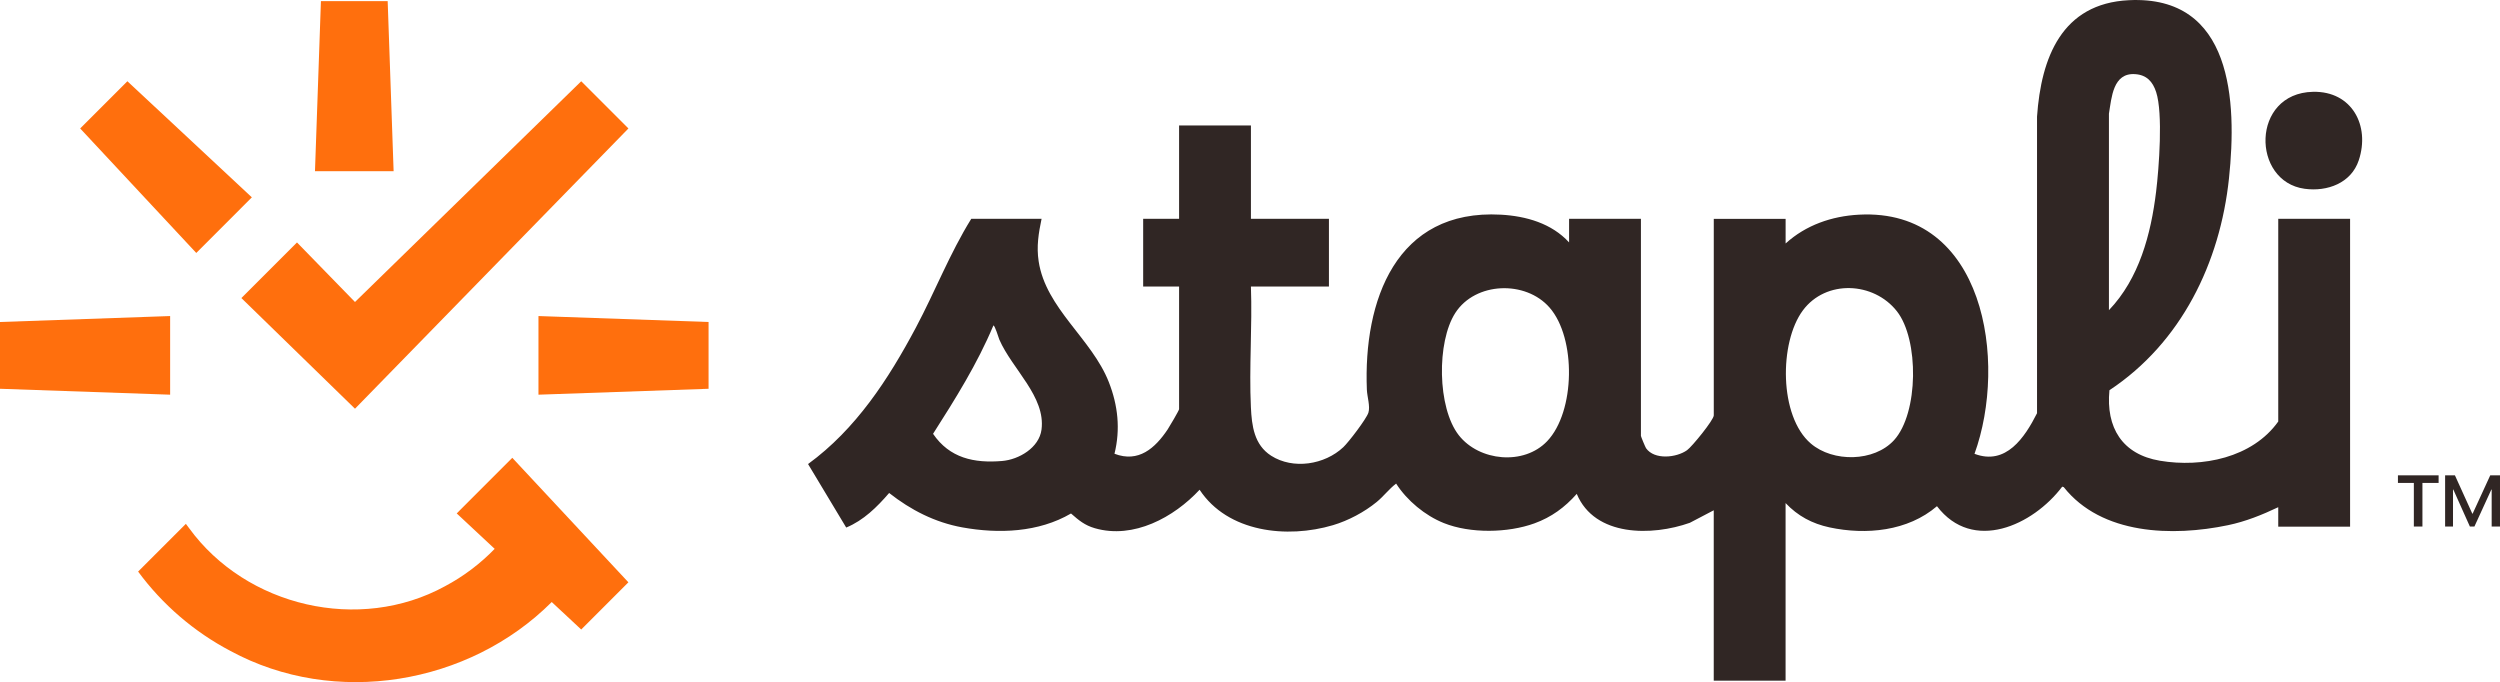
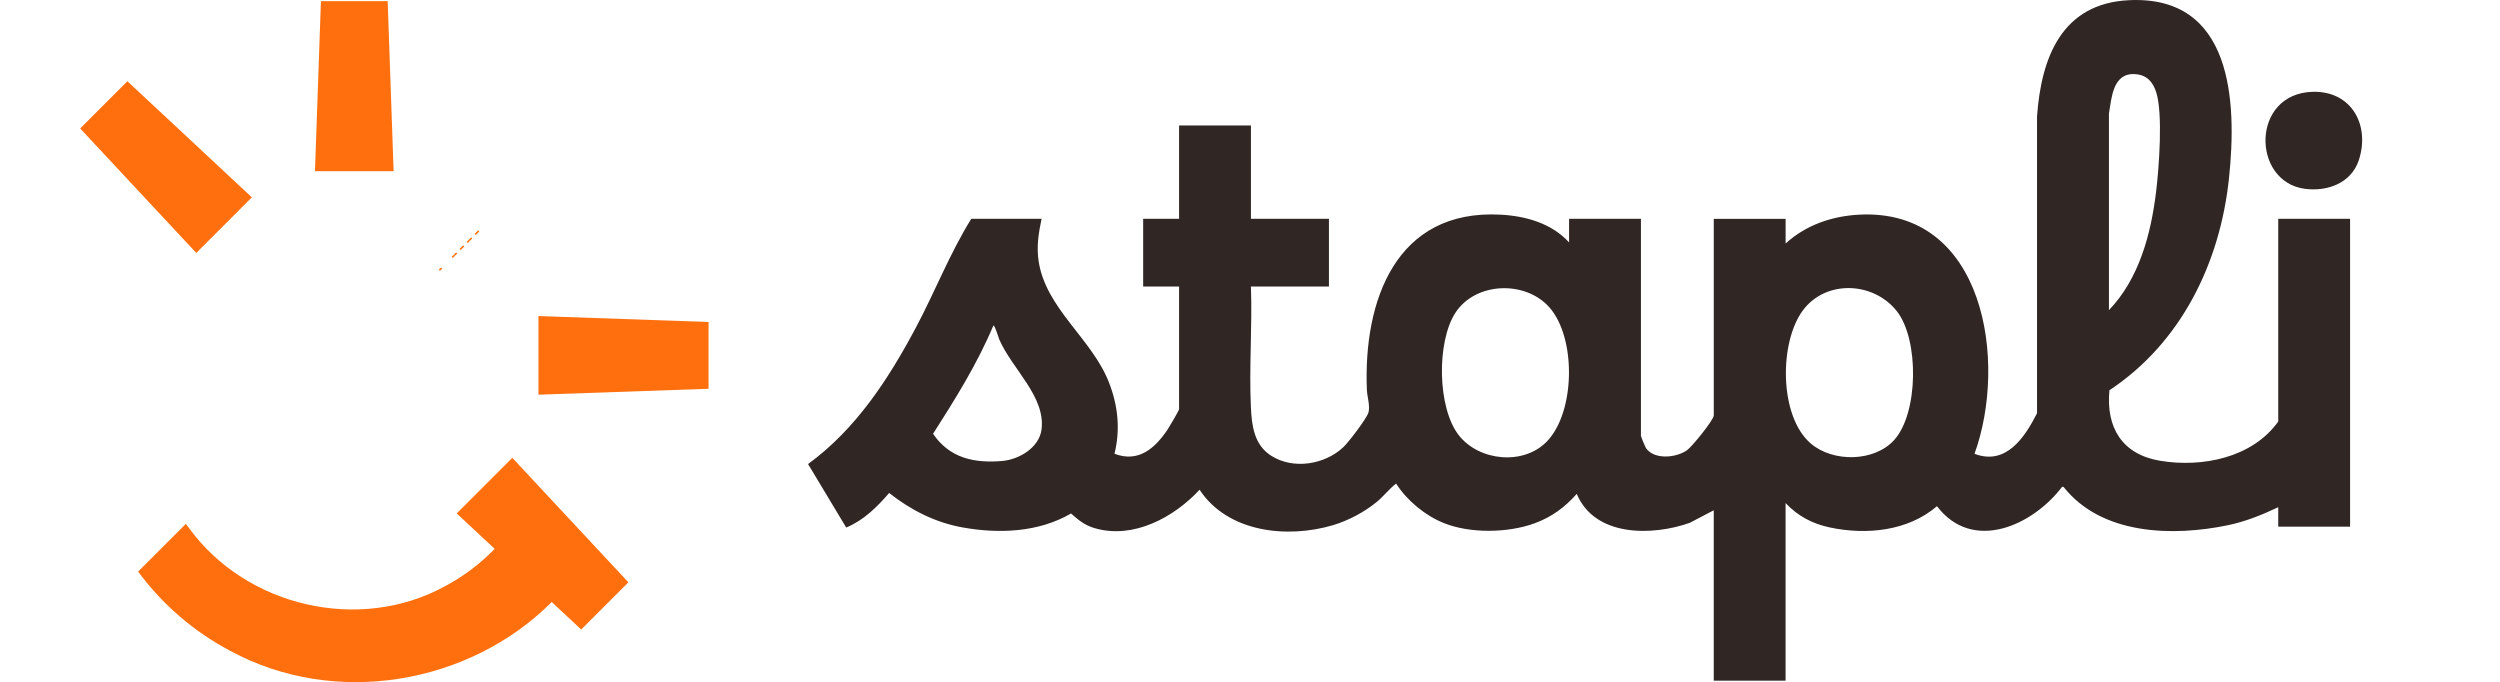
<svg xmlns="http://www.w3.org/2000/svg" id="Calque_1" data-name="Calque 1" viewBox="0 0 794.81 216.86">
  <defs>
    <style>
      .cls-1 {
        fill: #302624;
      }

      .cls-2 {
        stroke-dasharray: 1.59 1.59;
      }

      .cls-2, .cls-3 {
        fill: none;
        stroke: #ff6f0d;
        stroke-miterlimit: 10;
        stroke-width: .5px;
      }

      .cls-4 {
        fill: #ff6f0d;
      }
    </style>
  </defs>
  <g>
    <g>
      <path class="cls-1" d="M567.7,77.4c6.43-5.84,14.66-8.69,23.32-9.15,40.02-2.13,47.32,46.81,36.72,76.03,10.02,3.81,15.98-5.2,19.88-12.91V37.09c1.3-18.74,7.85-35.99,29.21-37.03,32.95-1.61,34.4,32.17,31.82,56.62-2.83,26.87-15.18,52.27-38.01,67.38-1.15,11.87,4.05,20.4,16.07,22.42,13.39,2.25,29.38-.93,37.6-12.47v-64.44h22.84v97.88h-22.84v-6.2c-5.15,2.44-10.37,4.55-15.98,5.72-17.57,3.67-40.17,3.11-52.21-12.1l-.49-.15c-9.31,12.32-28.45,21.12-39.82,6.21-9.26,7.95-22.52,9.23-34.16,6.74-5.53-1.19-10.09-3.63-13.97-7.73v56.45h-22.84v-54.16l-7.6,3.98c-11.96,4.25-30.23,4.52-35.95-9.2-3.79,4.29-8.04,7.41-13.46,9.38-8.46,3.07-20.39,3.27-28.79-.09-5.98-2.39-11.72-7.16-15.18-12.56-2.26,1.72-4,4.08-6.2,5.87-3.92,3.2-8.99,5.9-13.86,7.35-14.57,4.34-33.48,2.32-42.42-11.26-8.17,8.78-20.99,15.78-33.28,12.24-3.26-.94-5.13-2.53-7.6-4.69-10.32,6.03-22.99,6.51-34.55,4.42-8.7-1.58-16.39-5.52-23.27-10.94-3.82,4.44-8.15,8.73-13.65,10.99l-12.13-20.19c15.22-11.1,25.54-26.96,34.28-43.38,6.08-11.43,10.78-23.59,17.61-34.59h22.35c-.96,4.61-1.65,8.78-.93,13.5,2.26,14.99,16.89,24.62,22.3,38.39,2.92,7.42,3.74,15,1.81,22.81,7.65,2.94,12.91-1.78,16.89-7.71.51-.75,3.65-6.09,3.65-6.46v-38.99h-11.42v-21.53h11.42v-29.69h22.84v29.69h24.8v21.53h-24.8c.46,12.65-.61,25.74-.01,38.35.28,5.95,1.03,11.96,6.43,15.43,6.99,4.48,17.04,2.87,22.95-2.71,1.7-1.6,7.31-8.95,7.97-10.95.65-1.97-.4-5.18-.48-7.31-1.14-28.32,9.22-57.51,42.61-55.66,8.03.45,16.16,2.77,21.68,8.82v-7.5h22.84v69.01c0,.21,1.39,3.57,1.63,3.92,2.67,3.78,9.66,3.03,13.03.63,1.6-1.14,8.5-9.63,8.5-11.07v-62.48h22.84v7.83ZM670.48,98.61c9.61-10.04,13.36-24.16,15-37.69.92-7.58,2.22-24.86.01-31.65-1.08-3.31-3.01-5.46-6.7-5.7-7.04-.47-7.46,7.45-8.31,12.57v62.48ZM491.88,140.26c8.95-9.4,9.27-32.73.77-42.47-7.62-8.74-23.59-8.2-29.97,1.69-5.95,9.21-5.75,30.16,1.12,38.91,6.49,8.26,20.67,9.66,28.08,1.87ZM602.17,139.93c7.81-8.58,7.97-31.98.9-40.97-7.41-9.43-22.59-10.13-29.9-.27-7.56,10.19-7.58,33.68,2.53,42.32,7.04,6.02,20.13,5.88,26.47-1.08ZM315.81,103.5c-5.09,12.16-12.11,23.35-19.17,34.42,5.26,7.71,13.01,9.39,21.94,8.64,5.37-.45,11.78-4.21,12.54-9.97,1.37-10.49-9.32-19.22-13.41-28.63-.22-.52-1.49-4.77-1.9-4.46Z" />
      <path class="cls-1" d="M735.35,29.19c12.37-.28,18.22,10.75,14.56,21.77-2.41,7.26-10.01,10.04-17.2,9.06-16.96-2.3-17.09-30.38,2.63-30.83Z" />
    </g>
-     <path class="cls-1" d="M775.29,153.53h-5.14v13.86h-2.73v-13.86h-5.06v-2.41h12.93v2.41ZM794.81,167.39h-2.65v-11.75h-.1l-5.38,11.75h-1.45l-5.26-11.75h-.1v11.75h-2.51v-16.27h3.12l5.53,12.19h.1l5.6-12.19h3.1v16.27Z" />
  </g>
  <g>
    <polygon class="cls-4" points="100.14 54.43 102.03 .35 123.25 .35 125.14 54.43 100.14 54.43 100.14 54.43" />
    <polygon class="cls-4" points="62.4 80.42 25.49 40.84 40.5 25.83 80.07 62.74 62.4 80.42 62.4 80.42" />
    <path class="cls-4" d="M199.78,185.13l-15,15.01-9.37-8.74c-26.27,26.27-68.97,33.55-102.15,15.55-11.57-6.08-21.66-14.78-29.35-25.23l15.18-15.18,1.01,1.35c18.22,25.06,54.21,33.37,81.37,18.49,5.85-3.1,11.2-7.14,15.8-11.89l-12.07-11.26,17.67-17.68,15.08,16.17,11.45,12.28,10.38,11.13Z" />
    <polygon class="cls-4" points="171.19 100.48 225.27 102.37 225.27 123.6 171.19 125.48 171.19 100.48 171.19 100.48" />
-     <polygon class="cls-4" points="54.09 125.48 0 123.6 0 102.37 54.09 100.48 54.09 125.48 54.09 125.48" />
-     <path class="cls-4" d="M184.78,25.84l-71.92,70.17-18.44-18.93-17.68,17.68c6.23,6.07,30.35,29.56,36.12,35.18.14-.14,83.58-85.66,86.93-89.1l-15.01-15.01Z" />
    <g>
-       <line class="cls-3" x1="154.04" y1="71.58" x2="153.33" y2="72.29" />
      <line class="cls-2" x1="152.21" y1="73.41" x2="150.53" y2="75.09" />
      <line class="cls-3" x1="149.97" y1="75.65" x2="149.26" y2="76.36" />
    </g>
    <g>
      <line class="cls-3" x1="149.26" y1="76.36" x2="148.55" y2="77.07" />
      <line class="cls-2" x1="147.43" y1="78.19" x2="145.75" y2="79.87" />
      <line class="cls-3" x1="145.19" y1="80.44" x2="144.48" y2="81.14" />
    </g>
    <g>
      <line class="cls-3" x1="144.48" y1="81.14" x2="143.77" y2="81.85" />
-       <line class="cls-2" x1="142.65" y1="82.97" x2="140.97" y2="84.65" />
      <line class="cls-3" x1="140.41" y1="85.22" x2="139.7" y2="85.92" />
    </g>
  </g>
</svg>